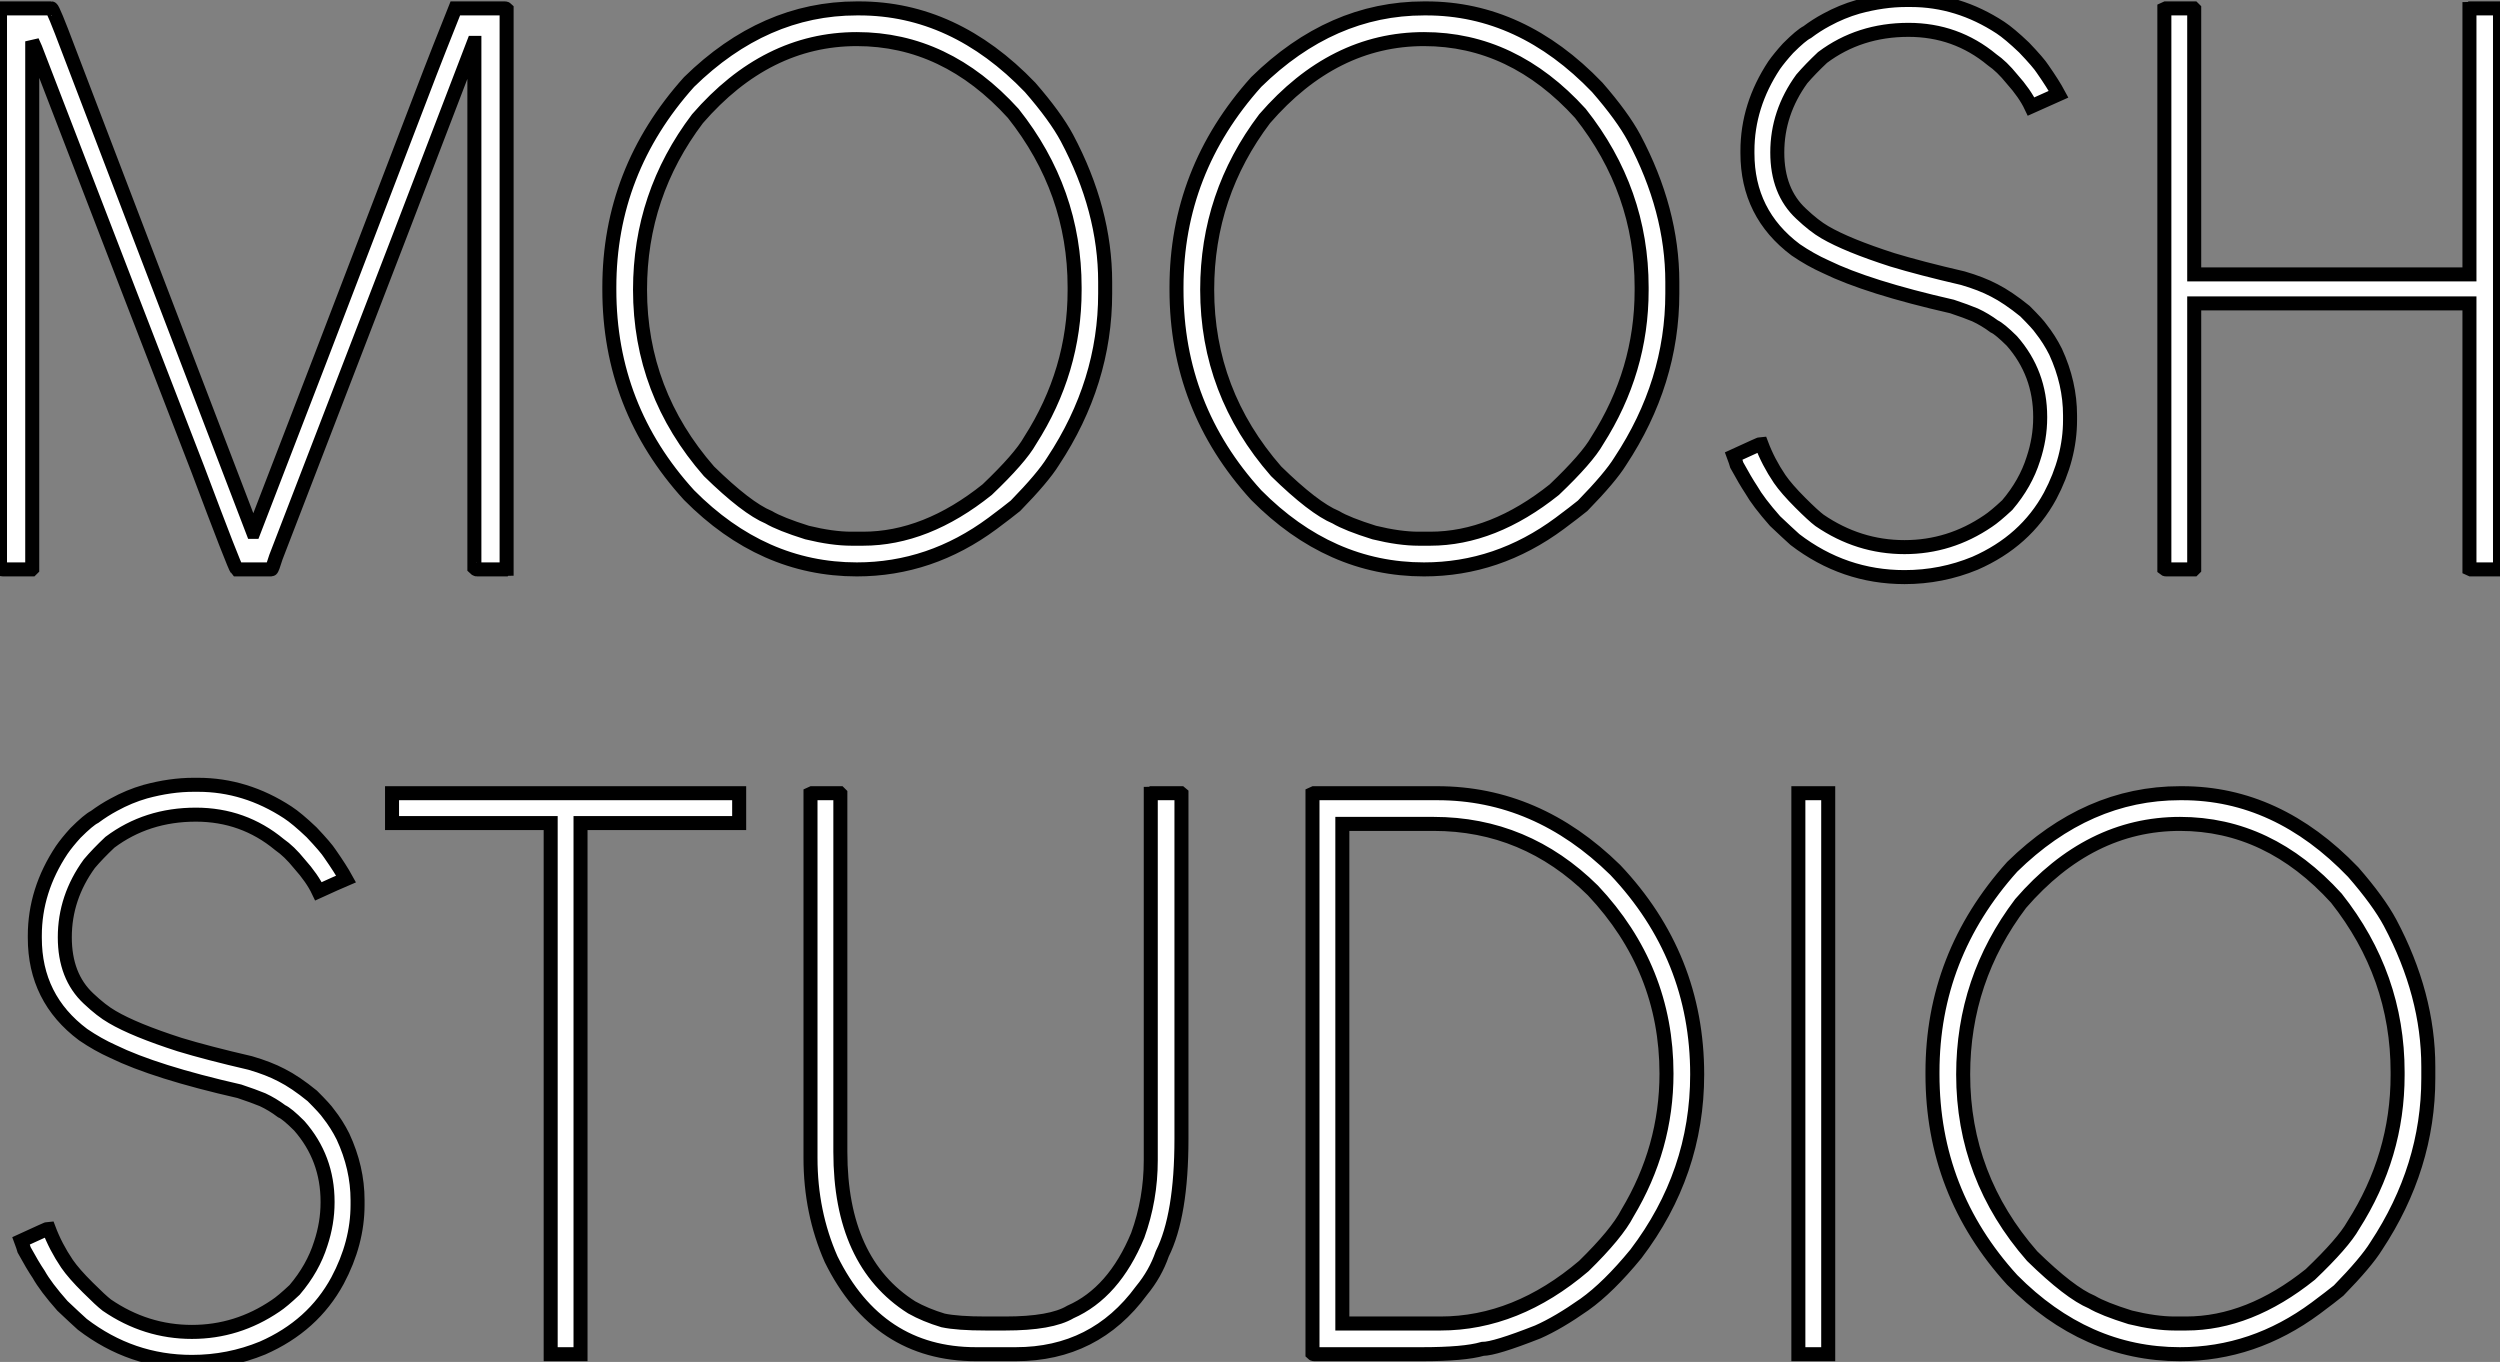
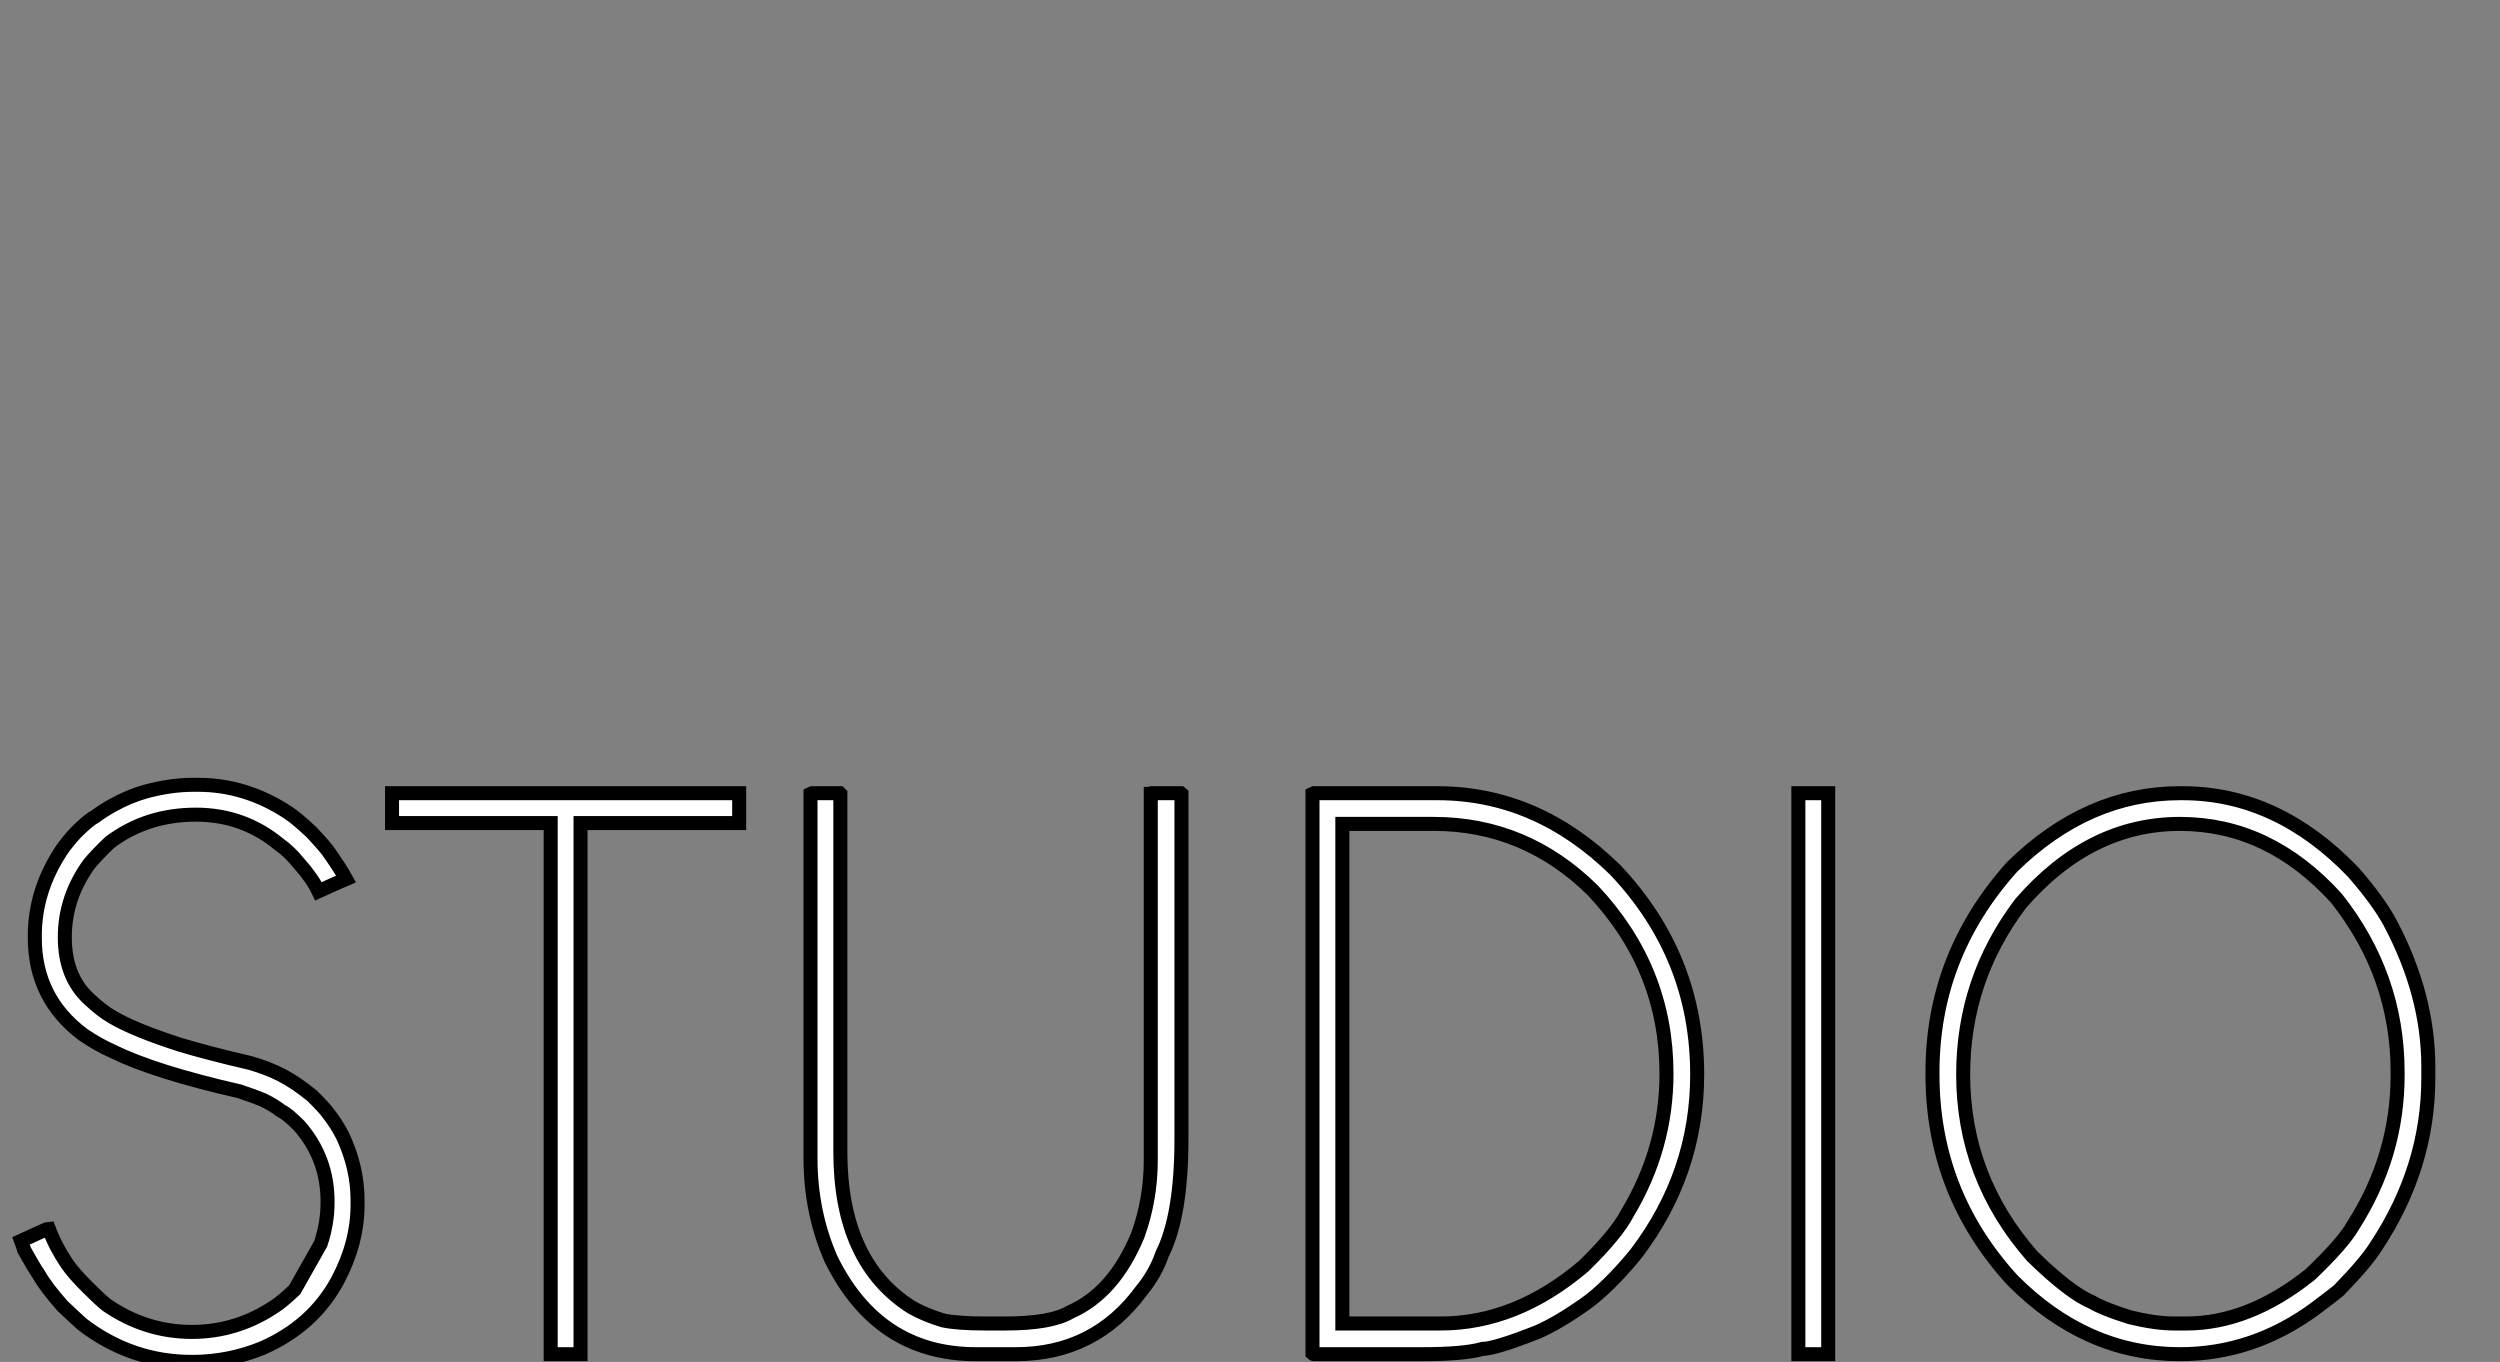
<svg xmlns="http://www.w3.org/2000/svg" viewBox="3.997 6.503 178.39 97.18">
  <rect x="3.997" y="6.503" width="178.39" height="97.18" fill="#808080" stroke="none" />
-   <path d="M4.81-40.03L4.81-40.03Q5.69-40.03 8.37-40.03L8.37-40.03Q8.48-40.03 9.57-37.13L9.57-37.13Q13.95-25.65 22.75-2.68L22.75-2.68Q22.80-2.68 22.80-2.68L22.80-2.68Q25.98-10.88 35.38-35.44L35.38-35.44Q35.82-36.59 37.19-40.03L37.19-40.03Q37.19-40.03 37.19-40.03L37.19-40.03Q38.12-40.03 40.74-40.03L40.74-40.03Q40.80-40.03 40.85-39.98L40.85-39.98Q40.85-29.97 40.85-0.05L40.85-0.05Q40.80-0.05 40.74 0L40.74 0Q40.25 0 38.72 0L38.72 0Q38.66 0 38.55-0.11L38.55-0.11Q38.55-9.46 38.55-37.57L38.55-37.57Q38.55-37.57 38.50-37.57L38.50-37.57Q35-28.38 24.39-0.88L24.39-0.88Q24.12 0 24.06 0L24.06 0Q23.24 0 21.60 0L21.60 0Q21.44-0.16 18.81-7.16L18.81-7.16Q14.93-17.17 7.22-37.19L7.22-37.19Q7.16-37.35 7-37.68L7-37.68Q7-37.68 7-37.68L7-37.68Q7-28.27 7-0.05L7-0.05Q7-0.05 6.95 0L6.95 0Q6.40 0 4.92 0L4.92 0Q4.76 0 4.70-0.11L4.70-0.11Q4.70-13.40 4.70-39.98L4.70-39.98Q4.70-39.98 4.81-40.03ZM65.84-40.03L65.84-40.03Q65.84-40.03 66.01-40.03L66.01-40.03Q72.79-40.03 78.20-34.40L78.20-34.40Q80.01-32.32 80.83-30.79L80.83-30.79Q83.56-25.65 83.56-20.51L83.56-20.51Q83.56-20.23 83.56-19.69L83.56-19.69Q83.56-13.34 79.84-7.71L79.84-7.71Q79.13-6.56 77.16-4.54L77.16-4.54Q76.62-4.10 75.52-3.28L75.52-3.28Q71.09 0 65.84 0L65.84 0Q59.12 0 53.87-5.30L53.87-5.30Q48.18-11.54 48.18-19.96L48.18-19.96Q48.18-20.02 48.18-20.13L48.18-20.13Q48.18-28.44 53.87-34.78L53.87-34.78Q59.23-40.03 65.84-40.03ZM50.37-19.96L50.37-19.96Q50.37-12.63 55.29-7L55.29-7Q57.97-4.38 59.55-3.72L59.55-3.72Q60.38-3.23 62.29-2.63L62.29-2.63Q64.09-2.19 65.46-2.19L65.46-2.19Q65.73-2.19 66.28-2.19L66.28-2.19Q70.77-2.19 75.14-5.69L75.14-5.69Q77.49-7.93 78.20-9.19L78.20-9.19Q81.38-14.16 81.38-19.91L81.38-19.91Q81.38-19.96 81.38-20.13L81.38-20.13Q81.38-27.02 77-32.54L77-32.54Q72.19-37.84 65.84-37.84L65.84-37.84Q59.39-37.84 54.47-32.16L54.47-32.16Q50.37-26.74 50.37-19.96ZM106.31-40.03L106.31-40.03Q106.31-40.03 106.48-40.03L106.48-40.03Q113.26-40.03 118.67-34.40L118.67-34.40Q120.48-32.32 121.30-30.79L121.30-30.79Q124.03-25.65 124.03-20.51L124.03-20.51Q124.03-20.23 124.03-19.69L124.03-19.69Q124.03-13.34 120.31-7.71L120.31-7.71Q119.60-6.56 117.63-4.54L117.63-4.54Q117.09-4.10 115.99-3.28L115.99-3.28Q111.56 0 106.31 0L106.31 0Q99.59 0 94.34-5.30L94.34-5.30Q88.65-11.54 88.65-19.96L88.65-19.96Q88.65-20.02 88.65-20.13L88.65-20.13Q88.65-28.44 94.34-34.78L94.34-34.78Q99.70-40.03 106.31-40.03ZM90.84-19.96L90.84-19.96Q90.84-12.63 95.76-7L95.76-7Q98.44-4.38 100.02-3.72L100.02-3.72Q100.84-3.23 102.76-2.63L102.76-2.63Q104.56-2.19 105.93-2.19L105.93-2.19Q106.20-2.19 106.75-2.19L106.75-2.19Q111.23-2.19 115.61-5.69L115.61-5.69Q117.96-7.93 118.67-9.19L118.67-9.19Q121.84-14.16 121.84-19.91L121.84-19.91Q121.84-19.96 121.84-20.13L121.84-20.13Q121.84-27.02 117.47-32.54L117.47-32.54Q112.66-37.84 106.31-37.84L106.31-37.84Q99.86-37.84 94.94-32.16L94.94-32.16Q90.84-26.74 90.84-19.96ZM140.71-40.63L140.71-40.63Q140.77-40.63 141.04-40.63L141.04-40.63Q144.43-40.63 147.44-38.66L147.44-38.66Q148.09-38.23 149.13-37.24L149.13-37.24Q150.17-36.15 150.45-35.71L150.45-35.71Q151.21-34.62 151.59-33.91L151.59-33.91Q150.94-33.63 149.63-33.03L149.63-33.03Q149.19-33.96 148.26-35L148.26-35Q147.55-35.88 146.84-36.37L146.84-36.37Q144.27-38.50 140.88-38.50L140.88-38.50Q140.88-38.50 140.88-38.50L140.88-38.50Q137.38-38.50 134.75-36.53L134.75-36.53Q133.88-35.71 133.27-35L133.27-35Q131.52-32.59 131.52-29.75L131.52-29.75Q131.52-26.96 133.22-25.38L133.22-25.38Q134.15-24.50 134.91-24.06L134.91-24.06Q136.50-23.13 139.73-22.09L139.73-22.09Q141.70-21.49 144.76-20.78L144.76-20.78Q146.07-20.40 147-19.91L147-19.91Q147.98-19.41 149.19-18.43L149.19-18.43Q150.12-17.50 150.34-17.17L150.34-17.17Q150.94-16.41 151.38-15.53L151.38-15.53Q152.41-13.29 152.41-10.99L152.41-10.99Q152.41-10.88 152.41-10.66L152.41-10.66Q152.41-7.93 150.99-5.25L150.99-5.25Q149.24-2.02 145.63-0.44L145.63-0.44Q143.23 0.55 140.60 0.55L140.60 0.55Q136.28 0.55 132.78-2.13L132.78-2.13Q132.29-2.57 131.36-3.45L131.36-3.45Q130.16-4.81 129.66-5.69L129.66-5.69Q129.23-6.34 128.63-7.44L128.63-7.44Q128.57-7.66 128.41-8.09L128.41-8.09Q130.32-8.97 130.38-8.97L130.38-8.97Q130.87-7.66 131.69-6.45L131.69-6.45Q132.18-5.74 133.16-4.76L133.16-4.76Q134.09-3.83 134.53-3.50L134.53-3.50Q137.32-1.59 140.60-1.59L140.60-1.59Q143.83-1.59 146.56-3.45L146.56-3.45Q147.05-3.77 147.93-4.59L147.93-4.59Q149.24-6.13 149.79-7.88L149.79-7.88Q150.28-9.35 150.28-10.83L150.28-10.83Q150.28-10.83 150.28-10.88L150.28-10.88Q150.28-14 148.26-16.30L148.26-16.30Q147.38-17.17 147-17.34L147-17.34Q146.34-17.83 145.63-18.16L145.63-18.16Q144.98-18.43 143.99-18.76L143.99-18.76Q137.98-20.13 134.97-21.60L134.97-21.60Q133.88-22.09 132.84-22.80L132.84-22.80Q129.39-25.38 129.39-29.70L129.39-29.70Q129.39-29.75 129.39-29.86L129.39-29.86Q129.39-33.09 131.30-35.98L131.30-35.98Q131.69-36.53 132.29-37.19L132.29-37.19Q133.22-38.12 133.66-38.34L133.66-38.34Q134.31-38.83 135.02-39.21L135.02-39.21Q136.12-39.81 137.27-40.14L137.27-40.14Q139.07-40.63 140.71-40.63ZM159.25-40.03L159.25-40.03Q159.74-40.03 161.22-40.03L161.22-40.03Q161.22-40.03 161.27-39.98L161.27-39.98Q161.27-35.22 161.27-21.05L161.27-21.05Q166.20-21.05 180.91-21.05L180.91-21.05Q180.91-25.81 180.91-39.98L180.91-39.98Q180.96-39.98 181.02-40.03L181.02-40.03Q181.51-40.03 183.04-40.03L183.04-40.03Q183.04-40.03 183.09-39.98L183.09-39.98Q183.09-29.97 183.09-0.05L183.09-0.05Q183.09-0.05 183.04 0L183.04 0Q182.49 0 181.02 0L181.02 0Q181.02 0 180.91-0.05L180.91-0.05Q180.91-4.81 180.91-18.98L180.91-18.98Q176.04-18.98 161.27-18.98L161.27-18.98Q161.27-14.22 161.27-0.05L161.27-0.05Q161.27-0.05 161.22 0L161.22 0Q160.73 0 159.25 0L159.25 0Q159.20 0 159.14-0.05L159.14-0.05Q159.14-10.06 159.14-39.98L159.14-39.98Q159.14-39.98 159.25-40.03Z" fill="white" stroke="black" transform="translate(0 0) scale(1 1) translate(-0.703 47.133)" />
-   <path d="M14.27-40.63L14.27-40.63Q14.33-40.63 14.60-40.63L14.60-40.63Q17.99-40.63 21-38.66L21-38.66Q21.66-38.23 22.70-37.24L22.70-37.24Q23.73-36.15 24.01-35.71L24.01-35.71Q24.77-34.62 25.16-33.91L25.16-33.91Q24.50-33.63 23.19-33.03L23.19-33.03Q22.75-33.96 21.82-35L21.82-35Q21.11-35.88 20.40-36.37L20.40-36.37Q17.83-38.50 14.44-38.50L14.44-38.50Q14.44-38.50 14.44-38.50L14.44-38.50Q10.94-38.50 8.31-36.53L8.31-36.53Q7.44-35.71 6.84-35L6.84-35Q5.09-32.59 5.09-29.75L5.09-29.75Q5.09-26.96 6.78-25.38L6.78-25.38Q7.71-24.50 8.48-24.06L8.48-24.06Q10.06-23.13 13.29-22.09L13.29-22.09Q15.26-21.49 18.32-20.78L18.32-20.78Q19.63-20.40 20.56-19.91L20.56-19.91Q21.55-19.41 22.75-18.43L22.75-18.43Q23.68-17.50 23.90-17.17L23.90-17.17Q24.50-16.41 24.94-15.53L24.94-15.53Q25.98-13.29 25.98-10.99L25.98-10.99Q25.98-10.88 25.98-10.66L25.98-10.66Q25.98-7.93 24.55-5.25L24.55-5.25Q22.80-2.02 19.20-0.44L19.20-0.44Q16.79 0.55 14.16 0.55L14.16 0.55Q9.84 0.55 6.34-2.13L6.34-2.13Q5.85-2.57 4.92-3.45L4.92-3.45Q3.72-4.81 3.23-5.69L3.23-5.69Q2.79-6.34 2.19-7.44L2.19-7.44Q2.13-7.66 1.97-8.09L1.97-8.09Q3.88-8.97 3.94-8.97L3.94-8.97Q4.43-7.66 5.25-6.45L5.25-6.45Q5.74-5.74 6.73-4.76L6.73-4.76Q7.66-3.83 8.09-3.50L8.09-3.50Q10.88-1.59 14.16-1.59L14.16-1.59Q17.39-1.59 20.13-3.45L20.13-3.45Q20.62-3.77 21.49-4.59L21.49-4.59Q22.80-6.13 23.35-7.88L23.35-7.88Q23.84-9.35 23.84-10.83L23.84-10.83Q23.84-10.83 23.84-10.88L23.84-10.88Q23.84-14 21.82-16.30L21.82-16.30Q20.95-17.17 20.56-17.34L20.56-17.34Q19.91-17.83 19.20-18.16L19.20-18.16Q18.54-18.43 17.55-18.76L17.55-18.76Q11.54-20.13 8.53-21.60L8.53-21.60Q7.44-22.09 6.40-22.80L6.40-22.80Q2.95-25.38 2.95-29.70L2.95-29.70Q2.95-29.75 2.95-29.86L2.95-29.86Q2.95-33.09 4.87-35.98L4.87-35.98Q5.25-36.53 5.85-37.19L5.85-37.19Q6.78-38.12 7.22-38.34L7.22-38.34Q7.88-38.83 8.59-39.21L8.59-39.21Q9.68-39.81 10.83-40.14L10.83-40.14Q12.63-40.63 14.27-40.63ZM28.44-40.03L28.44-40.03Q34.62-40.03 53.21-40.03L53.21-40.03Q53.21-40.03 53.21-40.03L53.21-40.03Q53.21-39.48 53.21-37.90L53.21-37.90Q50.42-37.90 41.89-37.90L41.89-37.90Q41.89-28.44 41.89 0L41.89 0Q41.89 0 41.84 0L41.84 0Q41.34 0 39.76 0L39.76 0Q39.76-9.46 39.76-37.90L39.76-37.90Q36.91-37.90 28.44-37.90L28.44-37.90Q28.44-38.45 28.44-40.03L28.44-40.03Q28.44-40.03 28.44-40.03ZM58.41-40.03L58.41-40.03Q58.90-40.03 60.38-40.03L60.38-40.03Q60.38-40.03 60.43-39.98L60.43-39.98Q60.43-33.58 60.43-14.44L60.43-14.44Q60.43-6.56 65.52-3.34L65.52-3.34Q66.50-2.79 67.76-2.41L67.76-2.41Q68.80-2.19 70.82-2.19L70.82-2.19Q71.26-2.19 72.19-2.19L72.19-2.19Q75.47-2.19 76.84-3.01L76.84-3.01Q79.95-4.38 81.65-8.48L81.65-8.48Q82.58-11.05 82.58-13.84L82.58-13.84Q82.58-22.53 82.58-39.98L82.58-39.98Q82.63-39.98 82.69-40.03L82.69-40.03Q83.18-40.03 84.71-40.03L84.71-40.03Q84.71-40.03 84.77-39.98L84.77-39.98Q84.77-33.80 84.77-15.37L84.77-15.37Q84.77-9.90 83.40-7.16L83.40-7.16Q82.91-5.74 81.92-4.54L81.92-4.54Q78.59 0 72.95 0L72.95 0Q72.02 0 70.11 0L70.11 0Q63.11 0 59.77-6.78L59.77-6.78Q58.30-10.12 58.30-14L58.30-14Q58.30-22.64 58.30-39.98L58.30-39.98Q58.30-39.98 58.41-40.03ZM96.25-37.84L96.25-37.84Q96.25-28.93 96.25-2.19L96.25-2.19Q98-2.19 103.25-2.19L103.25-2.19Q108.66-2.19 113.48-6.29L113.48-6.29Q115.83-8.59 116.59-10.06L116.59-10.06Q119.38-14.71 119.38-20.02L119.38-20.02Q119.38-27.51 114.13-33.09L114.13-33.09Q109.32-37.84 102.76-37.84L102.76-37.84Q100.57-37.84 96.25-37.84ZM94.23-40.03L94.23-40.03Q96.41-40.03 103.03-40.03L103.03-40.03Q110.14-40.03 115.72-34.56L115.72-34.56Q121.57-28.38 121.57-19.96L121.57-19.96Q121.57-12.91 117.20-7.16L117.20-7.16Q115.23-4.76 113.53-3.55L113.53-3.55Q111.67-2.24 110.20-1.59L110.20-1.59Q107.13-0.38 106.26-0.38L106.26-0.38Q104.95 0 101.94 0L101.94 0Q99.37 0 94.23 0L94.23 0Q94.17 0 94.12-0.05L94.12-0.05Q94.12-10.06 94.12-39.98L94.12-39.98Q94.12-39.98 94.23-40.03ZM130.92-40.03L130.92-40.03Q130.92-30.02 130.92 0L130.92 0Q130.92 0 130.92 0L130.92 0Q130.38 0 128.84 0L128.84 0Q128.79 0 128.79 0L128.79 0Q128.79-10.01 128.79-40.03L128.79-40.03Q129.34-40.03 130.92-40.03ZM156.02-40.03L156.02-40.03Q156.02-40.03 156.19-40.03L156.19-40.03Q162.97-40.03 168.38-34.40L168.38-34.40Q170.19-32.32 171.01-30.79L171.01-30.79Q173.74-25.65 173.74-20.51L173.74-20.51Q173.74-20.23 173.74-19.69L173.74-19.69Q173.74-13.34 170.02-7.71L170.02-7.71Q169.31-6.56 167.34-4.54L167.34-4.54Q166.80-4.10 165.70-3.28L165.70-3.28Q161.27 0 156.02 0L156.02 0Q149.30 0 144.05-5.30L144.05-5.30Q138.36-11.54 138.36-19.96L138.36-19.96Q138.36-20.02 138.36-20.13L138.36-20.13Q138.36-28.44 144.05-34.78L144.05-34.78Q149.41-40.03 156.02-40.03ZM140.55-19.96L140.55-19.96Q140.55-12.63 145.47-7L145.47-7Q148.15-4.38 149.73-3.72L149.73-3.72Q150.55-3.23 152.47-2.63L152.47-2.63Q154.27-2.19 155.64-2.19L155.64-2.19Q155.91-2.19 156.46-2.19L156.46-2.19Q160.95-2.19 165.32-5.69L165.32-5.69Q167.67-7.93 168.38-9.19L168.38-9.19Q171.55-14.16 171.55-19.91L171.55-19.91Q171.55-19.96 171.55-20.13L171.55-20.13Q171.55-27.02 167.18-32.54L167.18-32.54Q162.37-37.84 156.02-37.84L156.02-37.84Q149.57-37.84 144.65-32.16L144.65-32.16Q140.55-26.74 140.55-19.96Z" fill="white" stroke="black" transform="translate(4.5 56) scale(1 1) translate(-0.969 47.133)" />
+   <path d="M14.27-40.63L14.27-40.63Q14.33-40.63 14.60-40.63L14.60-40.63Q17.99-40.63 21-38.66L21-38.66Q21.66-38.23 22.70-37.24L22.70-37.24Q23.73-36.15 24.01-35.71L24.01-35.71Q24.77-34.62 25.16-33.91L25.16-33.91Q24.50-33.63 23.19-33.03L23.19-33.03Q22.75-33.96 21.82-35L21.82-35Q21.11-35.88 20.40-36.37L20.40-36.37Q17.83-38.50 14.44-38.50L14.44-38.50Q14.44-38.50 14.44-38.50L14.44-38.50Q10.94-38.50 8.31-36.53L8.31-36.53Q7.44-35.71 6.84-35L6.84-35Q5.09-32.59 5.09-29.75L5.09-29.75Q5.09-26.96 6.78-25.38L6.78-25.38Q7.71-24.50 8.48-24.06L8.48-24.06Q10.06-23.13 13.29-22.09L13.29-22.09Q15.26-21.49 18.32-20.78L18.32-20.78Q19.63-20.40 20.56-19.91L20.56-19.91Q21.55-19.41 22.75-18.43L22.75-18.43Q23.68-17.50 23.90-17.17L23.90-17.17Q24.50-16.41 24.94-15.53L24.94-15.53Q25.98-13.29 25.98-10.99L25.98-10.99Q25.98-10.88 25.98-10.66L25.98-10.66Q25.98-7.93 24.55-5.25L24.55-5.25Q22.80-2.02 19.20-0.44L19.20-0.44Q16.79 0.55 14.16 0.55L14.16 0.55Q9.84 0.55 6.34-2.13L6.34-2.13Q5.85-2.57 4.92-3.45L4.92-3.45Q3.72-4.81 3.23-5.69L3.23-5.69Q2.79-6.34 2.19-7.44L2.19-7.44Q2.13-7.66 1.97-8.09L1.97-8.09Q3.88-8.97 3.94-8.97L3.94-8.97Q4.43-7.66 5.25-6.45L5.25-6.45Q5.74-5.74 6.73-4.76L6.73-4.76Q7.66-3.83 8.09-3.50L8.09-3.50Q10.88-1.59 14.16-1.59L14.16-1.59Q17.39-1.59 20.13-3.45L20.13-3.45Q20.62-3.77 21.49-4.59L21.49-4.59L23.35-7.88Q23.84-9.35 23.84-10.83L23.84-10.83Q23.84-10.83 23.84-10.88L23.84-10.88Q23.84-14 21.82-16.30L21.82-16.30Q20.95-17.17 20.56-17.34L20.56-17.34Q19.91-17.83 19.20-18.16L19.20-18.16Q18.54-18.43 17.55-18.76L17.55-18.76Q11.54-20.13 8.53-21.60L8.53-21.60Q7.44-22.09 6.40-22.80L6.40-22.80Q2.95-25.38 2.95-29.70L2.95-29.70Q2.95-29.75 2.95-29.86L2.95-29.86Q2.95-33.09 4.87-35.98L4.87-35.98Q5.25-36.53 5.85-37.19L5.85-37.19Q6.78-38.12 7.22-38.34L7.22-38.34Q7.88-38.83 8.59-39.21L8.59-39.21Q9.68-39.81 10.83-40.14L10.83-40.14Q12.63-40.63 14.27-40.63ZM28.44-40.03L28.44-40.03Q34.62-40.03 53.21-40.03L53.21-40.03Q53.21-40.03 53.21-40.03L53.21-40.03Q53.21-39.48 53.21-37.90L53.21-37.90Q50.42-37.90 41.89-37.90L41.89-37.90Q41.89-28.44 41.89 0L41.89 0Q41.89 0 41.84 0L41.84 0Q41.34 0 39.76 0L39.76 0Q39.76-9.46 39.76-37.90L39.76-37.90Q36.91-37.90 28.44-37.90L28.44-37.90Q28.44-38.45 28.44-40.03L28.44-40.03Q28.44-40.03 28.44-40.03ZM58.41-40.03L58.41-40.03Q58.90-40.03 60.38-40.03L60.38-40.03Q60.38-40.03 60.43-39.98L60.43-39.98Q60.43-33.58 60.43-14.44L60.43-14.44Q60.43-6.56 65.52-3.34L65.52-3.34Q66.50-2.79 67.76-2.41L67.76-2.41Q68.80-2.19 70.82-2.19L70.82-2.19Q71.26-2.19 72.19-2.19L72.19-2.19Q75.47-2.19 76.84-3.01L76.84-3.01Q79.95-4.38 81.65-8.48L81.65-8.48Q82.58-11.05 82.58-13.84L82.58-13.84Q82.58-22.53 82.58-39.98L82.58-39.98Q82.63-39.98 82.69-40.03L82.69-40.03Q83.18-40.03 84.71-40.03L84.71-40.03Q84.71-40.03 84.77-39.98L84.77-39.98Q84.77-33.80 84.77-15.37L84.77-15.37Q84.77-9.90 83.40-7.16L83.40-7.16Q82.91-5.74 81.92-4.54L81.92-4.54Q78.59 0 72.95 0L72.95 0Q72.02 0 70.11 0L70.11 0Q63.11 0 59.77-6.78L59.77-6.78Q58.30-10.12 58.30-14L58.30-14Q58.30-22.64 58.30-39.98L58.30-39.98Q58.30-39.98 58.41-40.03ZM96.25-37.84L96.25-37.84Q96.25-28.93 96.25-2.19L96.25-2.19Q98-2.19 103.25-2.19L103.25-2.19Q108.66-2.19 113.48-6.29L113.48-6.29Q115.83-8.59 116.59-10.06L116.59-10.06Q119.38-14.71 119.38-20.02L119.38-20.02Q119.38-27.51 114.13-33.09L114.13-33.09Q109.32-37.84 102.76-37.84L102.76-37.84Q100.57-37.84 96.25-37.84ZM94.23-40.03L94.23-40.03Q96.41-40.03 103.03-40.03L103.03-40.03Q110.14-40.03 115.72-34.56L115.72-34.56Q121.57-28.38 121.57-19.96L121.57-19.96Q121.57-12.91 117.20-7.16L117.20-7.16Q115.23-4.76 113.53-3.55L113.53-3.55Q111.67-2.24 110.20-1.59L110.20-1.59Q107.13-0.38 106.26-0.38L106.26-0.38Q104.95 0 101.94 0L101.94 0Q99.37 0 94.23 0L94.23 0Q94.17 0 94.12-0.05L94.12-0.05Q94.12-10.06 94.12-39.98L94.12-39.98Q94.12-39.98 94.23-40.03ZM130.92-40.03L130.92-40.03Q130.92-30.02 130.92 0L130.92 0Q130.92 0 130.92 0L130.92 0Q130.38 0 128.84 0L128.84 0Q128.79 0 128.79 0L128.79 0Q128.79-10.01 128.79-40.03L128.79-40.03Q129.34-40.03 130.92-40.03ZM156.02-40.03L156.02-40.03Q156.02-40.03 156.19-40.03L156.19-40.03Q162.97-40.03 168.38-34.40L168.38-34.40Q170.19-32.32 171.01-30.79L171.01-30.79Q173.74-25.65 173.74-20.51L173.74-20.51Q173.74-20.23 173.74-19.69L173.74-19.69Q173.74-13.34 170.02-7.71L170.02-7.71Q169.31-6.56 167.34-4.54L167.34-4.54Q166.80-4.10 165.70-3.28L165.70-3.28Q161.27 0 156.02 0L156.02 0Q149.30 0 144.05-5.30L144.05-5.30Q138.36-11.54 138.36-19.96L138.36-19.96Q138.36-20.02 138.36-20.13L138.36-20.13Q138.36-28.44 144.05-34.78L144.05-34.78Q149.41-40.03 156.02-40.03ZM140.55-19.96L140.55-19.96Q140.55-12.63 145.47-7L145.47-7Q148.15-4.38 149.73-3.72L149.73-3.72Q150.55-3.23 152.47-2.63L152.47-2.63Q154.27-2.19 155.64-2.19L155.64-2.19Q155.91-2.19 156.46-2.19L156.46-2.19Q160.95-2.19 165.32-5.69L165.32-5.69Q167.67-7.93 168.38-9.19L168.38-9.19Q171.55-14.16 171.55-19.91L171.55-19.91Q171.55-19.96 171.55-20.13L171.55-20.13Q171.55-27.02 167.18-32.54L167.18-32.54Q162.37-37.84 156.02-37.84L156.02-37.84Q149.57-37.84 144.65-32.16L144.65-32.16Q140.55-26.74 140.55-19.96Z" fill="white" stroke="black" transform="translate(4.5 56) scale(1 1) translate(-0.969 47.133)" />
</svg>